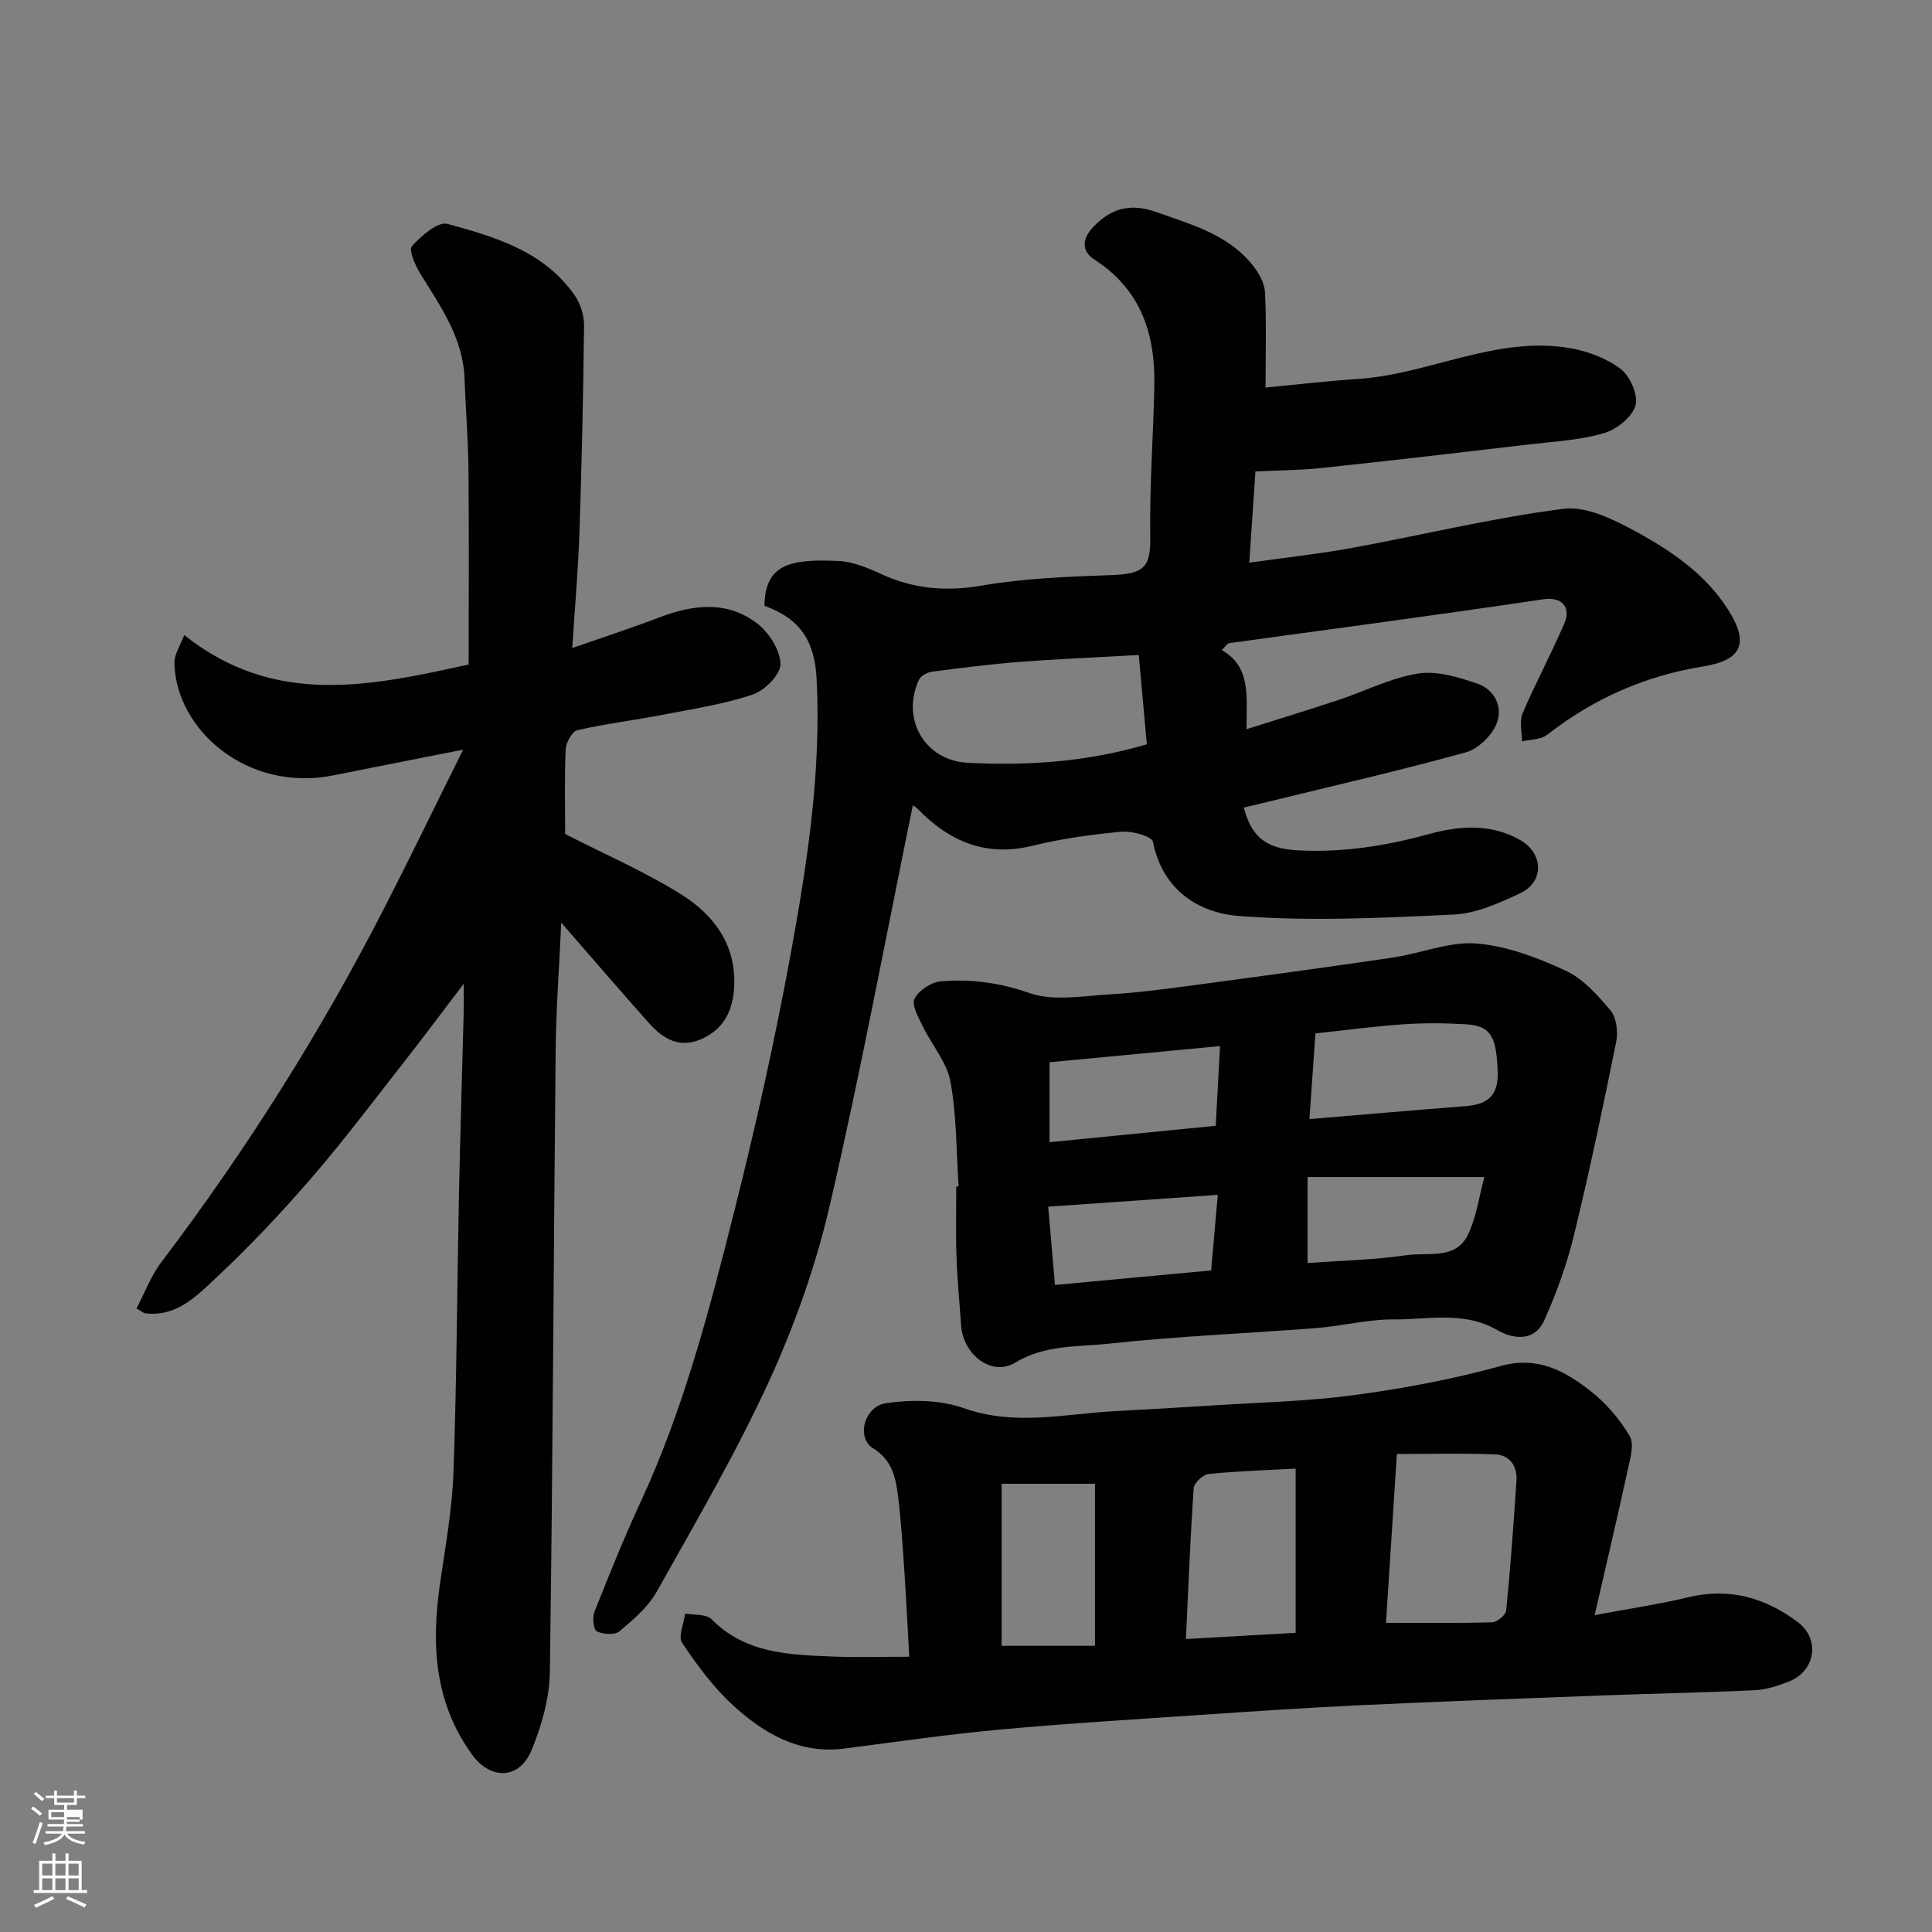
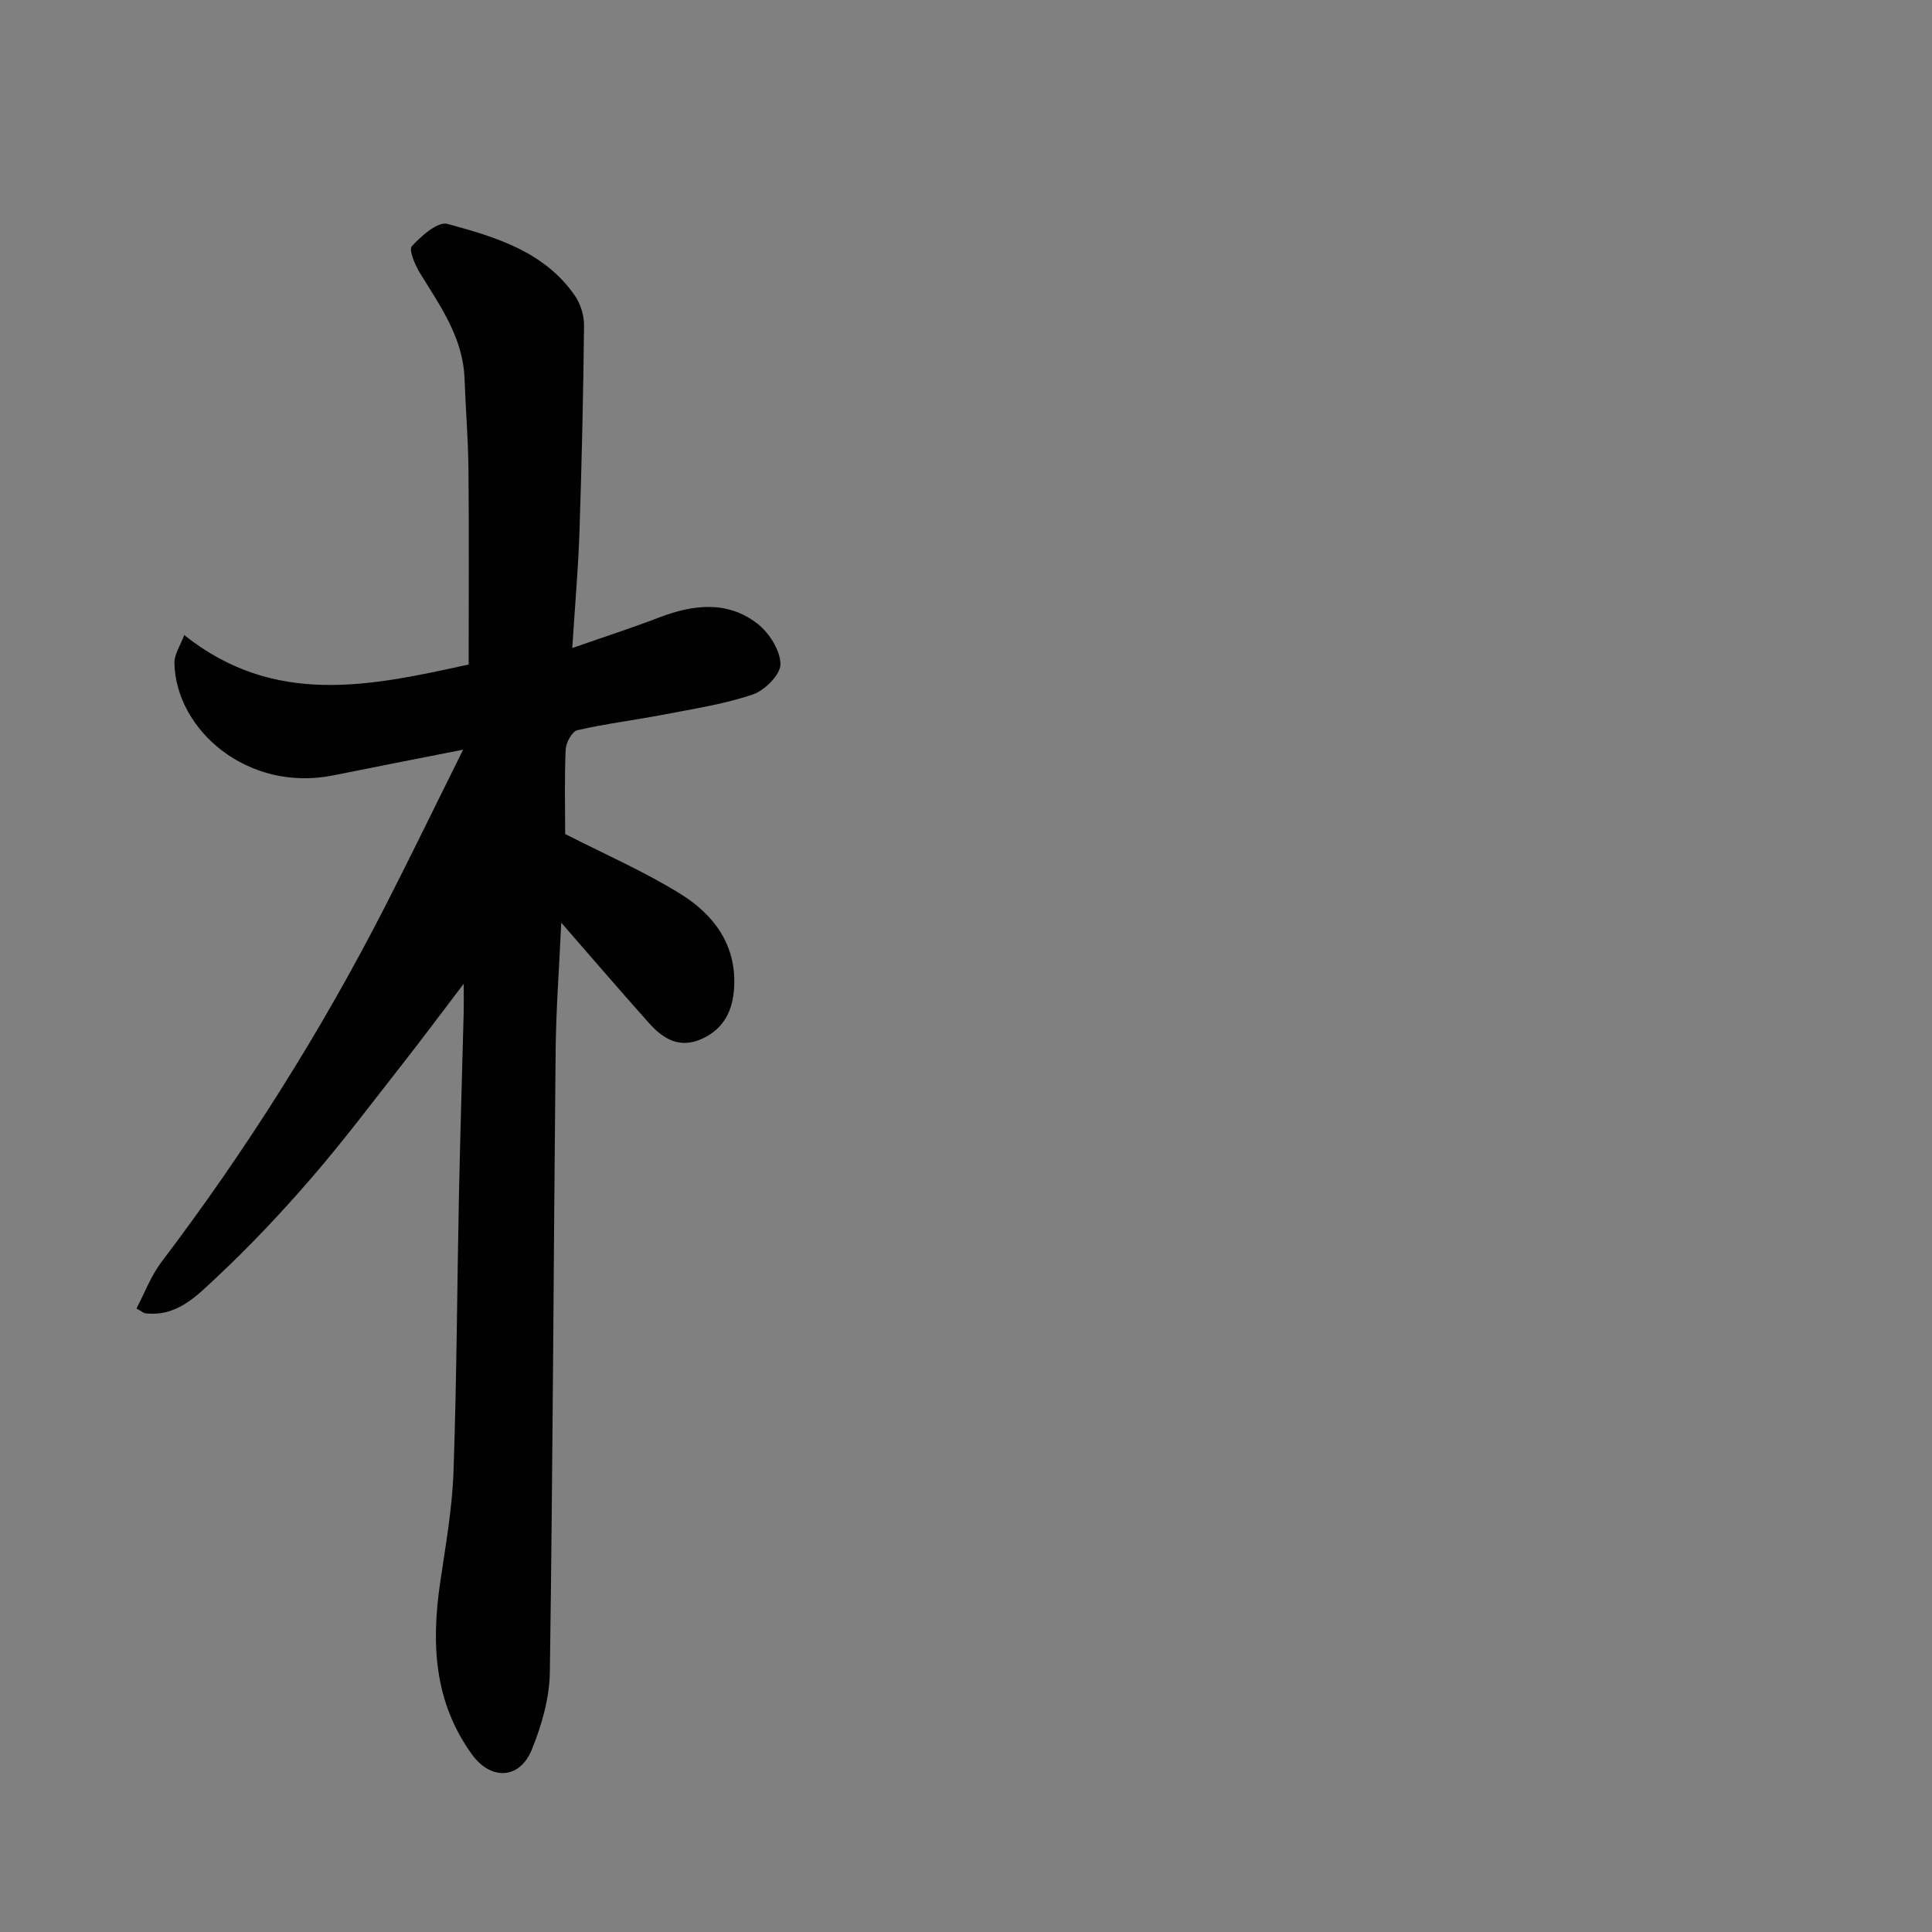
<svg xmlns="http://www.w3.org/2000/svg" enable-background="new 0 0 400 400" viewBox="0 0 400 400">
  <rect x="0" y="0" width="400" height="400" fill="#808080" stroke="none" />
-   <path d="m6.44 374.46.42-.45c.65.47 1.27.95 1.85 1.44l-.45.49c-.65-.56-1.25-1.06-1.82-1.48m.93 7.33-.63-.26c.55-1.36 1.05-2.8 1.52-4.33.19.1.38.19.59.27-.46 1.29-.95 2.73-1.48 4.32m-.38-10.38.44-.42c.43.34 1.01.82 1.74 1.44l-.49.49c-.53-.51-1.09-1.01-1.69-1.51m2.5.35h1.72v-1.04h.59v1.04h3.52v-1.04h.59v1.04h1.75v.53h-1.75v1.42h-2.03v.97h3.22v2.03h-3.24c0 .35-.01.66-.03.93h3.32v.53h-3.37c-.03.27-.08.58-.15.94h3.96v.53h-3.71c.67.92 1.93 1.48 3.79 1.68-.13.24-.23.44-.29.59-2.13-.38-3.48-1.08-4.04-2.12-.43.97-1.77 1.72-4.03 2.23-.09-.19-.2-.37-.33-.55 2.1-.42 3.37-1.03 3.81-1.83h-3.36v-.53h3.58c.08-.29.13-.61.16-.94h-3.33v-.53h3.39c.02-.27.04-.58.04-.93h-3.23v-2.03h3.25v-.97h-2.07v-1.42h-1.73zm1.12 3.44v1h2.65c.01-.3.02-.44.01-.4v-.25-.35zm1.19-2h3.52v-.91h-3.52zm4.71 3h-2.63v.59c0 .15-.01.28-.01.4h2.64v-1.99z" fill="#fbfcfa" />
-   <path d="m13.56 383.74h.63v1.52h2.72v6.07h1.13v.6h-11.06v-.6h1.13v-6.07h2.73v-1.52h.63v1.52h2.1v-1.52zm-2.69 8.83.38.56c-1.24.63-2.53 1.25-3.85 1.85-.1-.21-.21-.42-.34-.63 1.36-.55 2.63-1.15 3.81-1.78m-2.13-4.27h2.1v-2.45h-2.1zm0 3.04h2.1v-2.46h-2.1zm2.72-3.04h2.1v-2.45h-2.1zm0 3.04h2.1v-2.46h-2.1zm6.07 3.6c-1.41-.71-2.7-1.3-3.86-1.78l.35-.56c1.45.62 2.75 1.19 3.88 1.72zm-1.25-9.09h-2.1v2.45h2.1zm-2.09 5.49h2.1v-2.46h-2.1z" fill="#fbfcfa" />
  <g fill="#010101">
-     <path d="m188.99 166.74c-5.67 27.7-10.84 55.42-17.2 82.86-2.89 12.45-7.25 24.76-12.58 36.38-6.85 14.94-15.2 29.21-23.25 43.57-1.79 3.2-4.87 5.8-7.74 8.21-.96.8-3.38.63-4.66-.02-.7-.36-.95-2.86-.49-4.03 3.07-7.71 6.17-15.43 9.66-22.96 8.8-19.03 14.05-39.21 19.15-59.39 4.54-17.99 8.59-36.13 11.92-54.38 3.39-18.61 6.25-37.35 5.27-56.43-.4-7.82-3.37-12.45-10.8-15.13.13-8.7 5.43-9.71 15.26-9.28 2.98.13 6.04 1.38 8.81 2.66 6.8 3.16 13.56 3.71 21.04 2.42 8.72-1.5 17.69-1.83 26.57-2.15 6.62-.24 8.3-1.32 8.2-7.84-.17-10.42.63-20.86.84-31.29.22-10.75-2.74-20-12.44-26.22-2.3-1.48-2.8-3.88-.39-6.52 3.83-4.19 7.98-5.18 13.3-3.28 7.26 2.6 14.81 4.62 19.89 10.99 1.26 1.57 2.45 3.68 2.55 5.6.32 6.24.12 12.5.12 19.73 5.88-.56 12.49-1.34 19.12-1.78 14.85-.98 28.69-9.02 43.97-6.37 3.68.64 7.58 2.11 10.49 4.35 1.94 1.49 3.64 5.44 3 7.55-.73 2.4-3.9 4.92-6.52 5.69-4.81 1.42-9.97 1.69-15 2.28-14.49 1.7-28.98 3.39-43.48 4.94-4.3.46-8.66.46-13.68.71-.37 5.58-.78 11.6-1.27 18.89 7.65-1.09 14.56-1.83 21.37-3.08 14.58-2.67 29.04-6.22 43.72-8.08 4.78-.6 10.46 2.26 15.06 4.77 7.31 3.99 14.29 8.75 18.95 16.06 4.44 6.96 2.96 10.5-5.13 11.81-12 1.94-22.71 6.66-32.3 14.15-1.3 1.02-3.45.94-5.21 1.37 0-1.95-.58-4.15.12-5.81 2.69-6.3 5.97-12.35 8.66-18.65 1.48-3.47-.67-5.51-4.34-4.97-11.47 1.71-22.95 3.31-34.43 4.9-10.21 1.42-20.43 2.76-30.63 4.19-.4.06-.73.65-1.55 1.43 6.06 3.43 5.14 9.38 5.14 16.38 6.8-2.15 12.9-4.01 18.96-6.02 5.53-1.84 10.89-4.59 16.55-5.5 3.91-.62 8.37.75 12.29 2.09 3.66 1.25 5.37 4.97 3.92 8.41-1.04 2.45-3.82 5.13-6.35 5.83-13.48 3.72-27.12 6.84-40.71 10.17-1.74.42-3.48.83-5.21 1.24 1.57 6.25 4.79 8.51 11.11 8.86 9.32.51 18.28-.91 27.24-3.37 6.28-1.72 12.78-2.23 18.87 1.25 4.8 2.75 5.02 8.62.01 10.99-4.35 2.06-9.12 4.21-13.79 4.43-14.8.7-29.71 1.43-44.43.3-8.39-.64-15.88-5.38-17.84-15.39-.22-1.12-4.35-2.26-6.54-2.06-6.16.56-12.36 1.43-18.36 2.9-9.73 2.39-17.31-.9-23.91-7.73-.37-.33-.8-.56-.9-.63zm46.78-31.13c-9.32.53-17.06.84-24.77 1.44-6.03.47-12.04 1.23-18.04 2.02-.98.13-2.31.84-2.69 1.65-3.79 8.13 1.19 16.77 10.12 17.21 12.3.61 24.52-.13 37.05-3.83-.54-5.94-1.07-11.89-1.67-18.49z" />
    <path d="m116.2 191.03c-.42 9.29-1.07 17.84-1.16 26.39-.43 42.93-.58 85.87-1.2 128.8-.08 5.38-1.69 10.98-3.73 16.01-2.53 6.23-8.5 6.36-12.35 1.07-7.9-10.86-8.49-22.97-6.63-35.63 1.11-7.61 2.49-15.25 2.76-22.92.67-19.09.74-38.2 1.13-57.3.26-12.6.66-25.2.98-37.8.04-1.62.01-3.24.01-5.97-4.74 6.21-8.76 11.62-12.92 16.92-6.16 7.86-12.18 15.86-18.71 23.4-6.18 7.14-12.68 14.05-19.58 20.5-4.05 3.78-8.26 8.27-14.85 7.38-.15-.02-.28-.16-1.69-.98 1.67-3.16 2.97-6.71 5.15-9.59 17.61-23.23 33.09-47.78 46.36-73.72 5.34-10.43 10.44-20.97 16.12-32.38-9.72 1.92-18.3 3.59-26.87 5.32-17.76 3.57-32.61-9.4-32.91-23.24-.04-1.81 1.24-3.65 2.03-5.81 18.74 14.93 38.55 10.56 58.89 6.1 0-13.37.09-26.86-.04-40.36-.06-6.27-.59-12.53-.81-18.8-.3-8.45-4.98-14.99-9.18-21.8-1.05-1.7-2.42-4.9-1.73-5.65 1.94-2.13 5.38-5.15 7.35-4.62 9.89 2.69 19.98 5.67 26.33 14.75 1.21 1.73 1.99 4.17 1.97 6.27-.15 14.27-.48 28.54-.95 42.8-.24 7.41-.9 14.8-1.49 24 6.8-2.38 12.39-4.18 17.86-6.28 7.08-2.72 14.19-3.64 20.48 1.24 2.43 1.88 4.72 5.5 4.77 8.37.03 2.14-3.26 5.45-5.74 6.29-5.96 2.01-12.28 2.97-18.5 4.17-5.93 1.14-11.94 1.87-17.82 3.22-1.08.25-2.34 2.55-2.41 3.95-.27 5.98-.11 11.98-.11 17.54 8.22 4.21 16.46 7.78 23.99 12.48 6.76 4.22 11.46 10.44 11 19.17-.25 4.69-1.94 8.52-6.5 10.68-4.78 2.25-8.22.1-11.23-3.29-5.9-6.62-11.68-13.34-18.07-20.68z" />
-     <path d="m330.15 334.4c7.4-1.39 13.47-2.28 19.42-3.71 8.48-2.04 15.93.11 22.62 5.13 4.74 3.55 3.68 10.14-1.79 12.31-2.23.88-4.65 1.69-7.01 1.81-10.59.5-21.19.69-31.79 1.09-16.7.62-33.4 1.24-50.09 2.02-10.87.51-21.73 1.25-32.59 1.98-13.97.95-27.95 1.78-41.89 3.06-10.76.99-21.47 2.54-32.19 3.93-9.33 1.21-16.66-3.1-23.06-8.94-4.07-3.72-7.45-8.32-10.54-12.93-.88-1.31.35-4.02.61-6.09 1.85.36 4.36.07 5.45 1.17 7.06 7.16 16.11 7.37 25.13 7.74 4.96.2 9.94.04 15.82.04-.34-6.05-.61-11.75-.99-17.45-.36-5.25-.68-10.51-1.32-15.73-.47-3.88-1.25-7.58-5.18-9.98-3.48-2.12-1.93-8.67 2.74-9.35 5.24-.76 11.18-.68 16.1 1.06 10.49 3.71 20.72 1.19 31.07.61 6.76-.37 13.52-.74 20.27-1.18 9.87-.64 19.8-.85 29.57-2.17 10.15-1.37 20.31-3.27 30.17-6 7.61-2.11 13.18.95 18.48 5.06 3.27 2.53 6.16 5.89 8.25 9.45 1.01 1.72.07 4.82-.45 7.19-2.06 9.52-4.31 19-6.81 29.88zm-43.2 1.59c7.84 0 14.9.1 21.95-.11 1.04-.03 2.84-1.48 2.94-2.41.89-8.98 1.54-17.98 2.13-26.98.2-3.03-1.47-5.26-4.46-5.38-6.73-.26-13.48-.08-20.3-.08-.8 12.21-1.54 23.8-2.26 34.96zm-18.7 2.07c0-11.57 0-22.66 0-34-5.97.33-12.04.51-18.05 1.12-1.15.12-2.98 1.86-3.06 2.95-.7 10.13-1.09 20.29-1.61 31.21 8.05-.46 15.03-.85 22.72-1.28zm-60.87-30.86v33.55h19.33c0-11.29 0-22.32 0-33.55-6.55 0-12.8 0-19.33 0z" />
-     <path d="m198.47 245.62c-.49-7.24-.39-14.6-1.69-21.69-.74-4.02-3.87-7.58-5.73-11.44-.88-1.83-2.36-4.39-1.71-5.7.87-1.74 3.47-3.46 5.45-3.62 6.21-.51 12.19.27 18.35 2.43 4.91 1.72 10.91.61 16.4.29 5.88-.34 11.74-1.13 17.59-1.91 13.76-1.84 27.52-3.71 41.26-5.73 5.8-.86 11.63-3.35 17.27-2.91 6.28.49 12.62 2.92 18.44 5.6 3.64 1.68 6.69 5.08 9.34 8.27 1.24 1.48 1.59 4.42 1.18 6.46-2.7 13.37-5.5 26.74-8.73 39.99-1.48 6.08-3.62 12.07-6.2 17.77-1.95 4.32-6.32 3.9-9.67 1.96-6.9-4-14.24-2.17-21.38-2.22-5.36-.04-10.71 1.37-16.1 1.79-14.28 1.12-28.62 1.67-42.85 3.22-6.52.71-13.33.18-19.53 3.96-4.77 2.91-10.75-1.62-11.17-7.7-.33-4.76-.8-9.52-.96-14.29-.17-4.82-.04-9.66-.04-14.49.17-.02.32-.03.48-.04zm72.63-13.93c11.08-.92 21.67-1.84 32.27-2.67 4.35-.34 6.86-1.94 6.71-6.94-.22-7.37-1.35-9.7-6.53-10.01-4.33-.26-8.71-.3-13.03 0-6.13.43-12.24 1.25-18.17 1.89-.45 6.43-.85 12.11-1.25 17.73zm-18.5-15.11c-11.95 1.13-23.74 2.25-35.3 3.35v16.55c11.82-1.17 23.26-2.3 34.4-3.4.32-5.85.58-10.61.9-16.5zm18.12 27.11v17.8c6.81-.49 13.72-.63 20.5-1.62 4.41-.65 10.16 1.03 12.7-4.24 1.78-3.69 2.33-7.98 3.4-11.94-12.32 0-24.03 0-36.6 0zm-52.3 22.35c10.89-1.01 21.67-2.02 32.33-3.01.51-5.78.95-10.78 1.38-15.65-12.07.84-23.45 1.64-35.11 2.45.49 5.73.92 10.73 1.4 16.21z" />
  </g>
</svg>